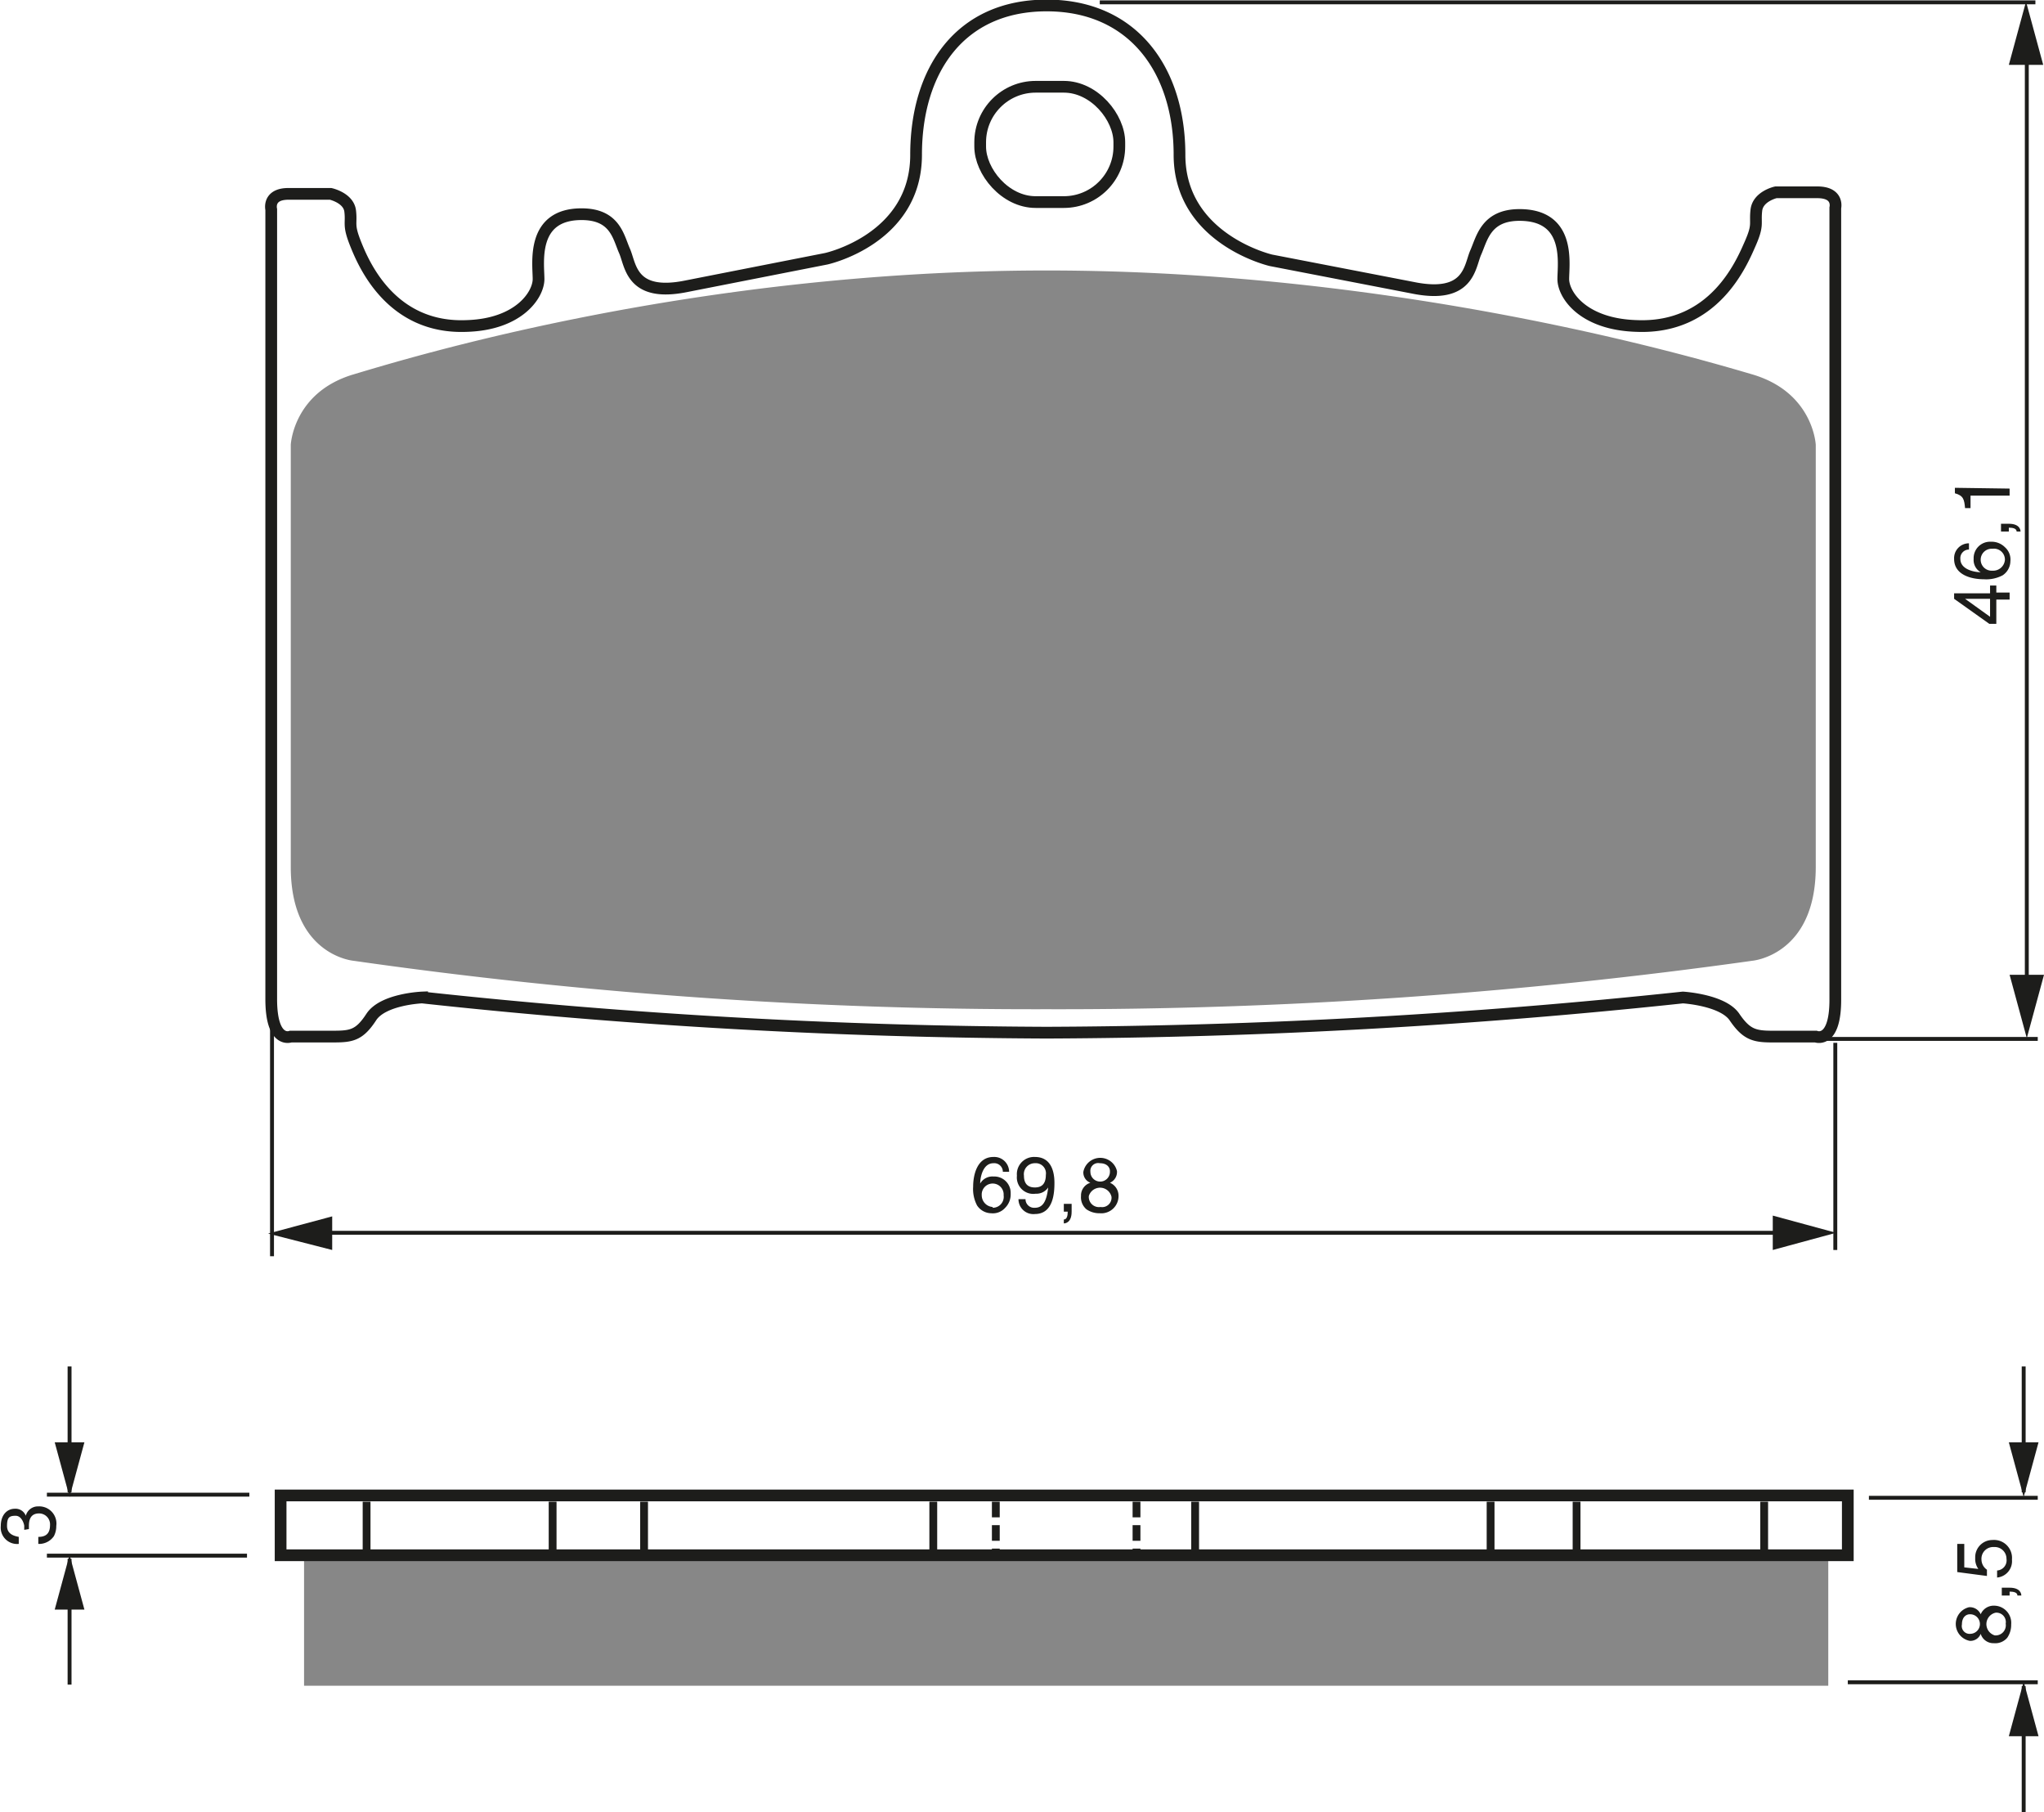
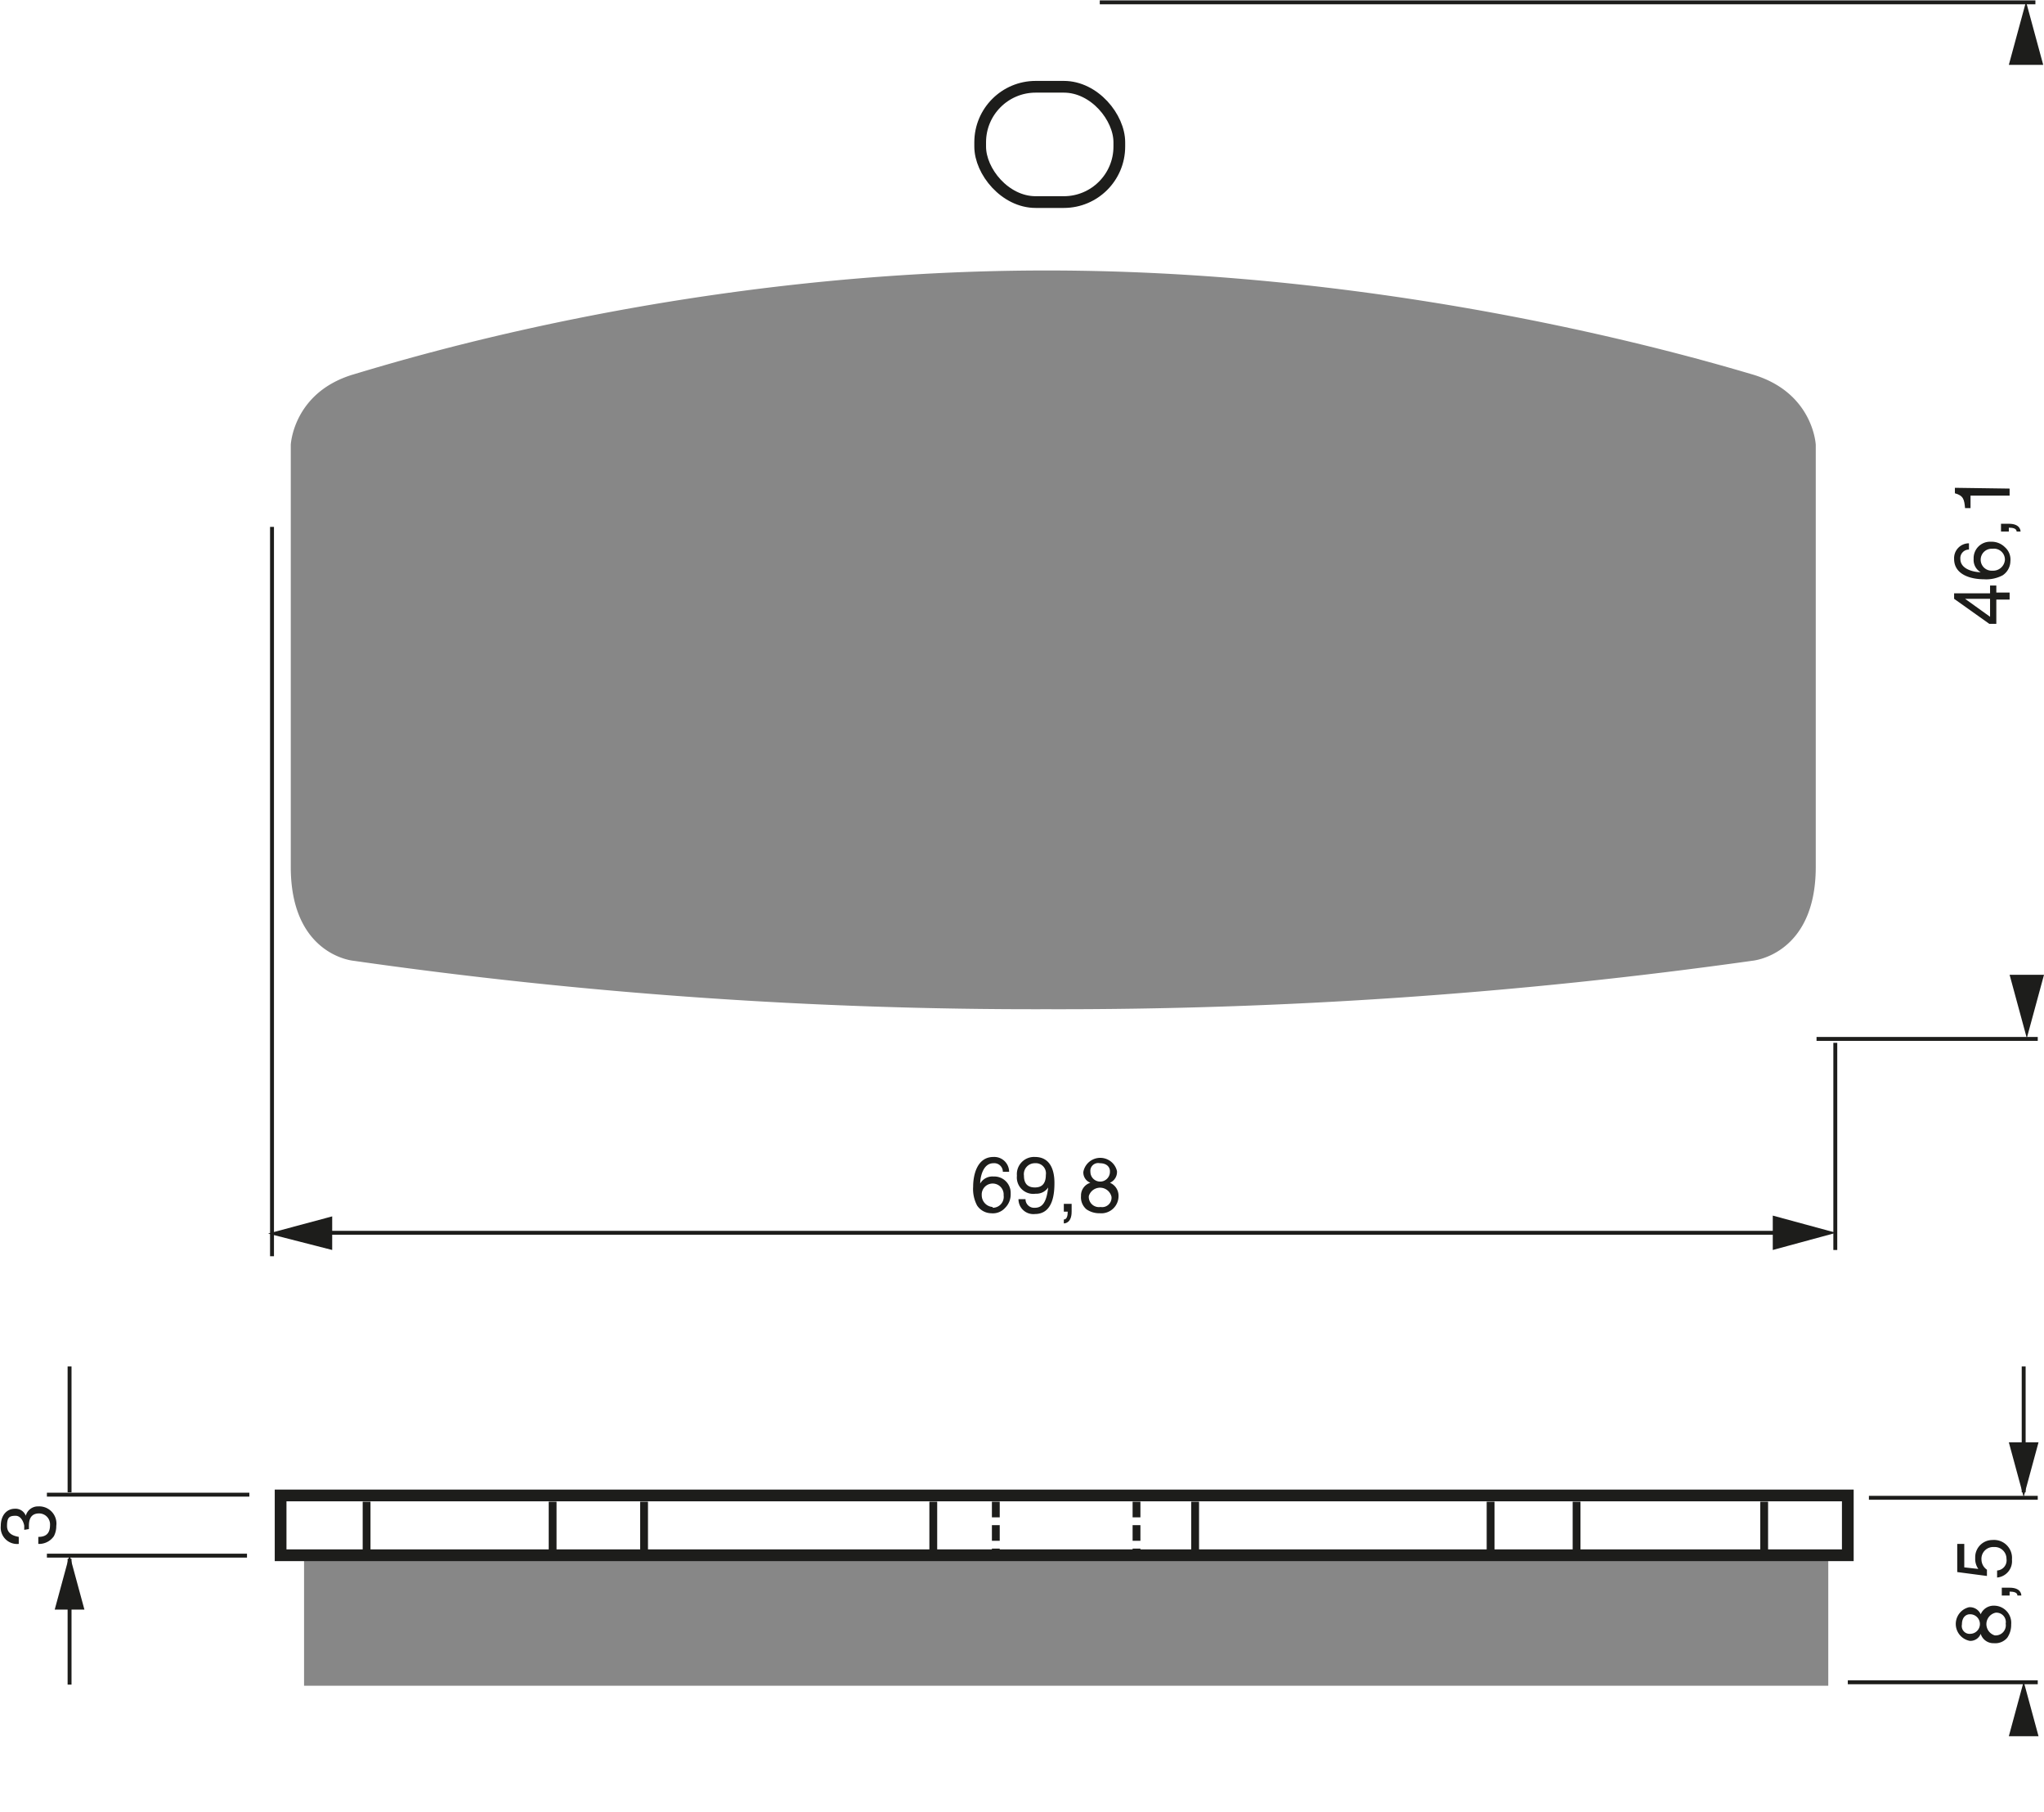
<svg xmlns="http://www.w3.org/2000/svg" width="2615" height="2318" viewBox="0 0 261.5 231.8">
  <defs>
    <style>.a,.c,.e,.f{fill:none;stroke:#1d1d1b;}.a{stroke-width:1.5px;}.b{fill:#878787;}.c{stroke-width:0.5px;}.d{fill:#1d1d1b;}.f{stroke-dasharray:2 1;}</style>
  </defs>
  <title>032</title>
  <rect width="100%" height="100%" fill="white" />
  <rect class="a" x="125.4" y="11.1" width="17.8" height="14.75" rx="7.1" ry="7.1" />
-   <path class="a" d="M293,244.8a795.3,795.3,0,0,0,81.4-4.5s5.1.3,6.6,2.5,2.5,2.5,4.8,2.5h5.6s2.5,1,2.5-4.7V139.3s.5-2-2.3-2h-5.3s-2.3.5-2.5,2.3.3,1.8-.8,4.3-4.6,10.9-14.5,10.5c-6.9-.2-9.4-4-9.4-6s1-8.2-5.6-8.2c-4.3,0-4.8,3-5.6,4.8s-.8,6-8.1,4.5l-18.1-3.5S310,143.3,310,132.5s-5.9-19.1-17-19.1-16.7,8.3-16.7,19.1-11.5,13.3-11.5,13.3L247,149.3c-7.2,1.5-7.2-2.7-8-4.5s-1.2-4.7-5.5-4.7c-6.5,0-5.5,6.3-5.5,8.3s-2.5,5.8-9.2,6c-9.7.4-13.2-8-14.2-10.5s-.5-2.5-.7-4.2-2.5-2.2-2.5-2.2H196c-2.7,0-2.2,2-2.2,2V240.5c0,5.8,2.5,4.8,2.5,4.8h5.5c2.3,0,3.3-.2,4.8-2.5s6.5-2.5,6.5-2.5A768.1,768.1,0,0,0,293,244.8Z" transform="translate(-159.1 -112.7)" />
  <path class="b" d="M293,241.8a636.6,636.6,0,0,0,90.3-6.2s8.1-.7,8.1-12v-54s-.3-6.7-8.1-9S338,147.3,293,147.3s-81,11-88.7,13.3-8,9-8,9v54c0,11.3,8,12,8,12A615,615,0,0,0,293,241.8Z" transform="translate(-159.1 -112.7)" />
  <rect class="b" x="38.9" y="199.2" width="195" height="16.44" />
  <line class="c" x1="31.9" y1="191.2" x2="6" y2="191.2" />
  <line class="c" x1="31.6" y1="199" x2="6" y2="199" />
  <line class="c" x1="8.9" y1="190.9" x2="8.9" y2="174.8" />
-   <polygon class="d" points="7 184.5 8.9 191.5 10.8 184.5 7 184.5" />
  <line class="c" x1="8.9" y1="199.4" x2="8.9" y2="215.5" />
  <polygon class="d" points="7 205.9 8.9 198.9 10.8 205.9 7 205.9" />
  <line class="c" x1="258.9" y1="190.9" x2="258.9" y2="174.8" />
  <polygon class="d" points="257 184.5 258.9 191.5 260.8 184.5 257 184.5" />
-   <line class="c" x1="258.9" y1="215.7" x2="258.9" y2="231.8" />
  <polygon class="d" points="257 222.1 258.9 215.1 260.8 222.1 257 222.1" />
  <line class="c" x1="239.1" y1="191.6" x2="260.7" y2="191.6" />
  <line class="c" x1="236.4" y1="215.2" x2="260.7" y2="215.2" />
  <path class="d" d="M162.2,308.4c0-.1,0-.3,0-.5s-.3-1.3-1.1-1.3-1.1.2-1.1,1.3,1,1.3,1.5,1.4v.9a2.1,2.1,0,0,1-2.3-2.3c0-1.4.8-2.2,1.8-2.2a1.4,1.4,0,0,1,1.4.9h0a1.6,1.6,0,0,1,1.6-1.2,2.2,2.2,0,0,1,2.3,2.5,2.8,2.8,0,0,1-.3,1.3,2.3,2.3,0,0,1-2,1v-.9c.7,0,1.5-.2,1.5-1.5a1.4,1.4,0,0,0-1.4-1.5c-1.2,0-1.3,1-1.3,1.6s0,.3,0,.4Z" transform="translate(-159.1 -112.7)" />
  <path class="d" d="M412.5,319.2a1.8,1.8,0,0,1,1.7-1.1,2.2,2.2,0,0,1,2.2,2.4,2.9,2.9,0,0,1-.5,1.7,2,2,0,0,1-1.7.7,1.7,1.7,0,0,1-1.7-1.2,1.4,1.4,0,0,1-1.4.9,2.2,2.2,0,0,1-.1-4.3A1.5,1.5,0,0,1,412.5,319.2Zm-1.4,0c-.4,0-1,.3-1,1.3a1,1,0,0,0,1.1,1.2,1.2,1.2,0,0,0-.1-2.5Zm3.2,2.7a1.3,1.3,0,0,0,1.4-1.5,1.2,1.2,0,0,0-1.3-1.4,1.5,1.5,0,0,0-.1,2.9Z" transform="translate(-159.1 -112.7)" />
  <path class="d" d="M415.2,316.8v-1h1c1.4,0,1.5.8,1.5,1h-.5c0-.4-.5-.5-1-.5v.5Z" transform="translate(-159.1 -112.7)" />
  <path class="d" d="M412.2,313.4a2.2,2.2,0,0,1-.4-1.4,2.2,2.2,0,0,1,2.2-2.3,2.3,2.3,0,0,1,2.5,2.5,2.1,2.1,0,0,1-1.9,2.3v-.9a1.3,1.3,0,0,0,1.2-1.5,1.5,1.5,0,0,0-1.6-1.5,1.5,1.5,0,0,0-1.6,1.6,1.6,1.6,0,0,0,.7,1.3v.8l-3.8-.5v-3.6h.9v3Z" transform="translate(-159.1 -112.7)" />
  <line class="e" x1="46.9" y1="192.1" x2="46.9" y2="198.9" />
  <line class="e" x1="70.7" y1="192.1" x2="70.7" y2="198.9" />
  <line class="e" x1="82.4" y1="192.1" x2="82.4" y2="198.9" />
  <line class="e" x1="119.4" y1="192.1" x2="119.4" y2="198.9" />
  <line class="e" x1="152.9" y1="192.1" x2="152.9" y2="198.9" />
  <line class="e" x1="190.7" y1="192.1" x2="190.7" y2="198.9" />
  <line class="e" x1="201.7" y1="192.1" x2="201.7" y2="198.9" />
  <line class="e" x1="225.7" y1="192.1" x2="225.7" y2="198.9" />
  <line class="f" x1="127.4" y1="192.1" x2="127.4" y2="198.9" />
  <line class="f" x1="145.4" y1="192.1" x2="145.4" y2="198.9" />
  <line class="c" x1="34.8" y1="67.4" x2="34.8" y2="160.7" />
  <line class="c" x1="234.8" y1="133.4" x2="234.8" y2="159.9" />
  <line class="c" x1="40.1" y1="157.7" x2="228.8" y2="157.7" />
  <polygon class="d" points="226.8 159.9 234.9 157.7 226.8 155.5 226.8 159.9" />
  <polygon class="d" points="42.5 155.6 34.3 157.8 42.5 159.9 42.5 155.6" />
  <path class="d" d="M287.4,262.6a1.1,1.1,0,0,0-1.2-1.1c-1.4,0-1.7,1.9-1.7,2.6h0a1.8,1.8,0,0,1,1.7-.9,2.1,2.1,0,0,1,2.2,2.2,2.4,2.4,0,0,1-.7,1.8,2.1,2.1,0,0,1-1.8.7,2.2,2.2,0,0,1-1.8-1,4.5,4.5,0,0,1-.5-2.4c0-1.5.5-3.8,2.6-3.8a1.9,1.9,0,0,1,2,1.9Zm-1.3,4.6a1.4,1.4,0,0,0,1.4-1.6,1.4,1.4,0,0,0-1.4-1.5,1.4,1.4,0,0,0-1.4,1.5A1.5,1.5,0,0,0,286.1,267.1Z" transform="translate(-159.1 -112.7)" />
  <path class="d" d="M289.2,263.1a2.2,2.2,0,0,1,2.3-2.4c2.2,0,2.5,2.1,2.5,3.3s-.1,4-2.5,4a1.9,1.9,0,0,1-2.1-1.9h.9a1.1,1.1,0,0,0,1.2,1.1c1,0,1.5-.8,1.7-2.6h0a1.8,1.8,0,0,1-1.6.8A2.1,2.1,0,0,1,289.2,263.1Zm3.7-.1a1.3,1.3,0,0,0-1.4-1.5,1.4,1.4,0,0,0-1.4,1.6c0,1.3.8,1.5,1.4,1.5S292.9,264.4,292.9,263Z" transform="translate(-159.1 -112.7)" />
  <path class="d" d="M295.2,266.7h1v1c0,1.4-.8,1.5-1,1.5v-.5c.4,0,.5-.5.5-1h-.5Z" transform="translate(-159.1 -112.7)" />
  <path class="d" d="M301.1,264a1.8,1.8,0,0,1,1.1,1.7,2.2,2.2,0,0,1-2.4,2.2,2.9,2.9,0,0,1-1.7-.5,2,2,0,0,1-.7-1.7,1.7,1.7,0,0,1,1.2-1.7,1.4,1.4,0,0,1-.9-1.4,2.2,2.2,0,0,1,4.3-.1A1.5,1.5,0,0,1,301.1,264Zm-2.7,1.7a1.3,1.3,0,0,0,1.5,1.4,1.2,1.2,0,0,0,1.4-1.3,1.5,1.5,0,0,0-2.9-.1Zm2.7-3.2c0-.4-.3-1-1.3-1a1,1,0,0,0-1.2,1.1,1.2,1.2,0,0,0,2.5,0Z" transform="translate(-159.1 -112.7)" />
-   <line class="c" x1="259.3" y1="6.7" x2="259.3" y2="126.9" />
  <polygon class="d" points="257.1 124.7 259.3 132.8 261.5 124.7 257.1 124.7" />
  <polygon class="d" points="261.4 8.3 259.2 0.2 257 8.3 261.4 8.3" />
  <path class="d" d="M414.5,188.5h1.7v.9h-1.7v3.1h-.9l-4.5-3.2v-.7h4.6v-1h.8Zm-.8,3.1v-2.3h-3.2Z" transform="translate(-159.1 -112.7)" />
  <path class="d" d="M411,183a1.1,1.1,0,0,0-1.1,1.2c0,1.4,1.9,1.7,2.6,1.7h0a1.8,1.8,0,0,1-.9-1.7,2.1,2.1,0,0,1,2.2-2.2,2.4,2.4,0,0,1,1.8.7,2.1,2.1,0,0,1,.7,1.8,2.2,2.2,0,0,1-1,1.8,4.5,4.5,0,0,1-2.4.5c-1.5,0-3.8-.5-3.8-2.6a1.9,1.9,0,0,1,1.9-2Zm4.6,1.3a1.4,1.4,0,0,0-1.6-1.4,1.4,1.4,0,0,0-1.5,1.4,1.4,1.4,0,0,0,1.5,1.4A1.5,1.5,0,0,0,415.6,184.3Z" transform="translate(-159.1 -112.7)" />
  <path class="d" d="M415.1,180.7v-1h1c1.4,0,1.5.8,1.5,1h-.5c0-.4-.5-.5-1-.5v.5Z" transform="translate(-159.1 -112.7)" />
  <path class="d" d="M416.2,175.2v.9h-5v1.6h-.7c-.1-1.1-.2-1.6-1.3-1.9v-.7Z" transform="translate(-159.1 -112.7)" />
  <line class="c" x1="232.4" y1="132.9" x2="260.7" y2="132.9" />
  <line class="c" x1="140.7" y1="0.3" x2="260.4" y2="0.3" />
  <rect class="a" x="35.9" y="191.3" width="200.5" height="7.65" />
</svg>